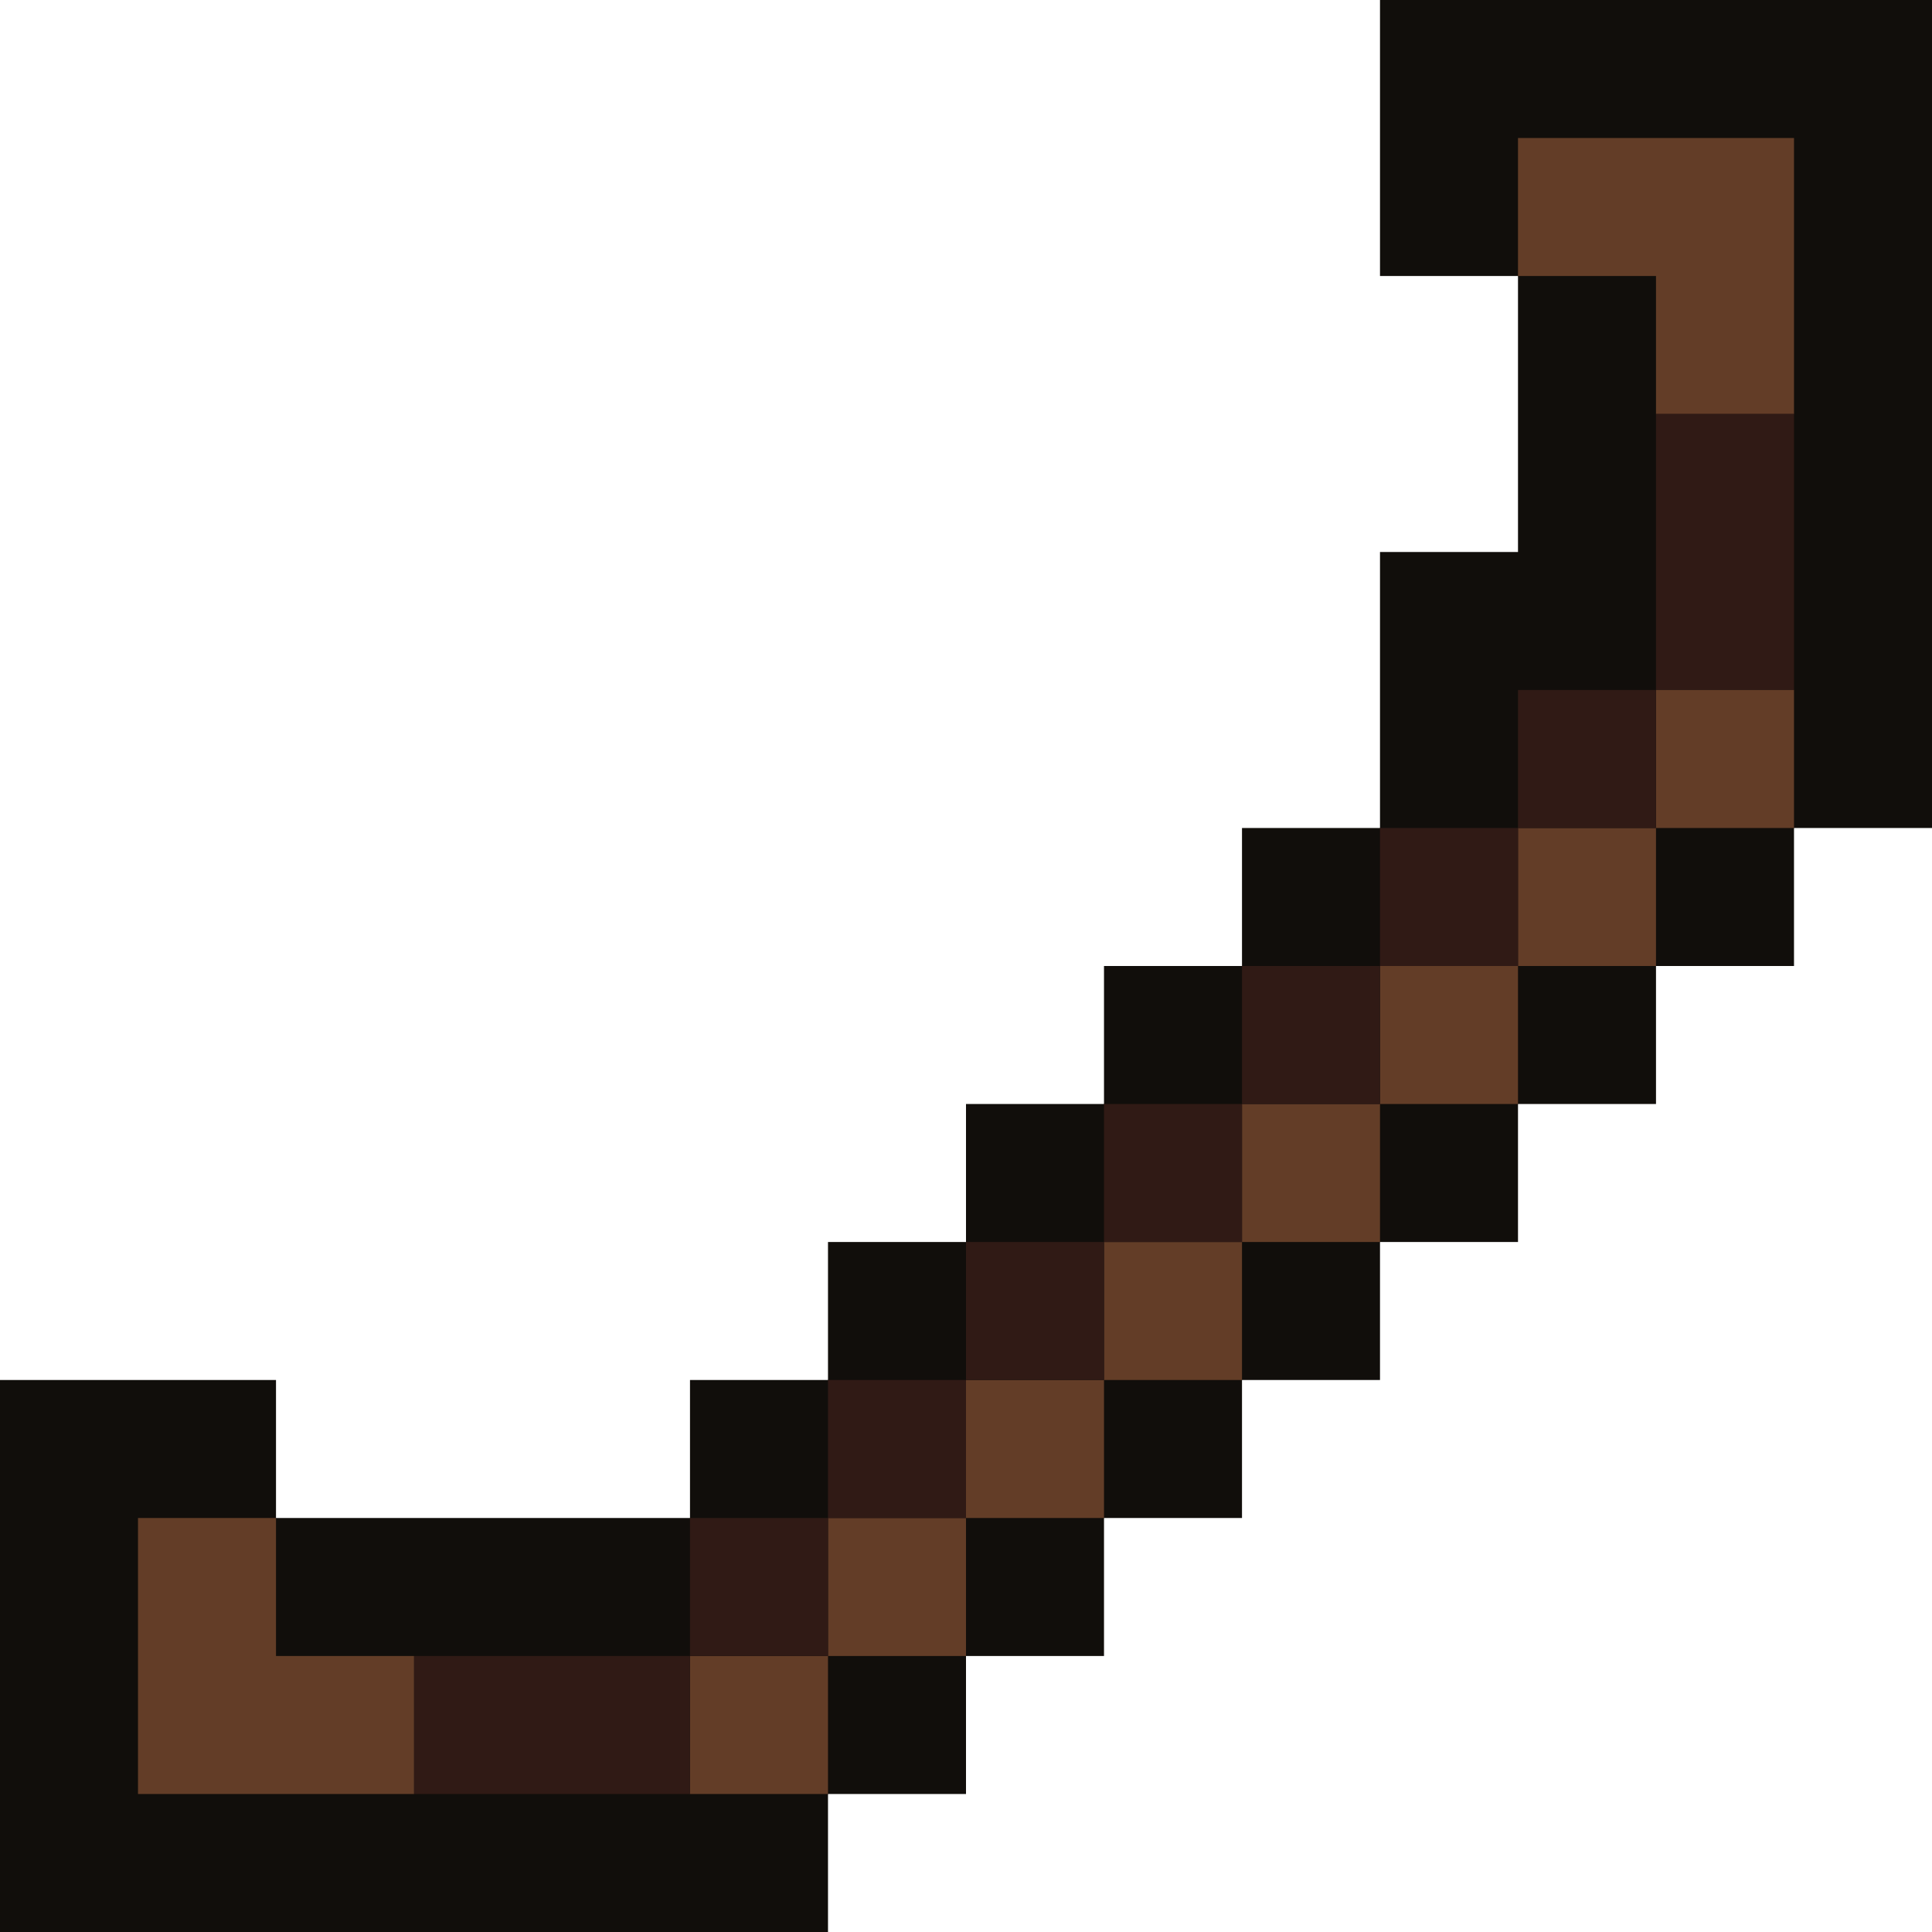
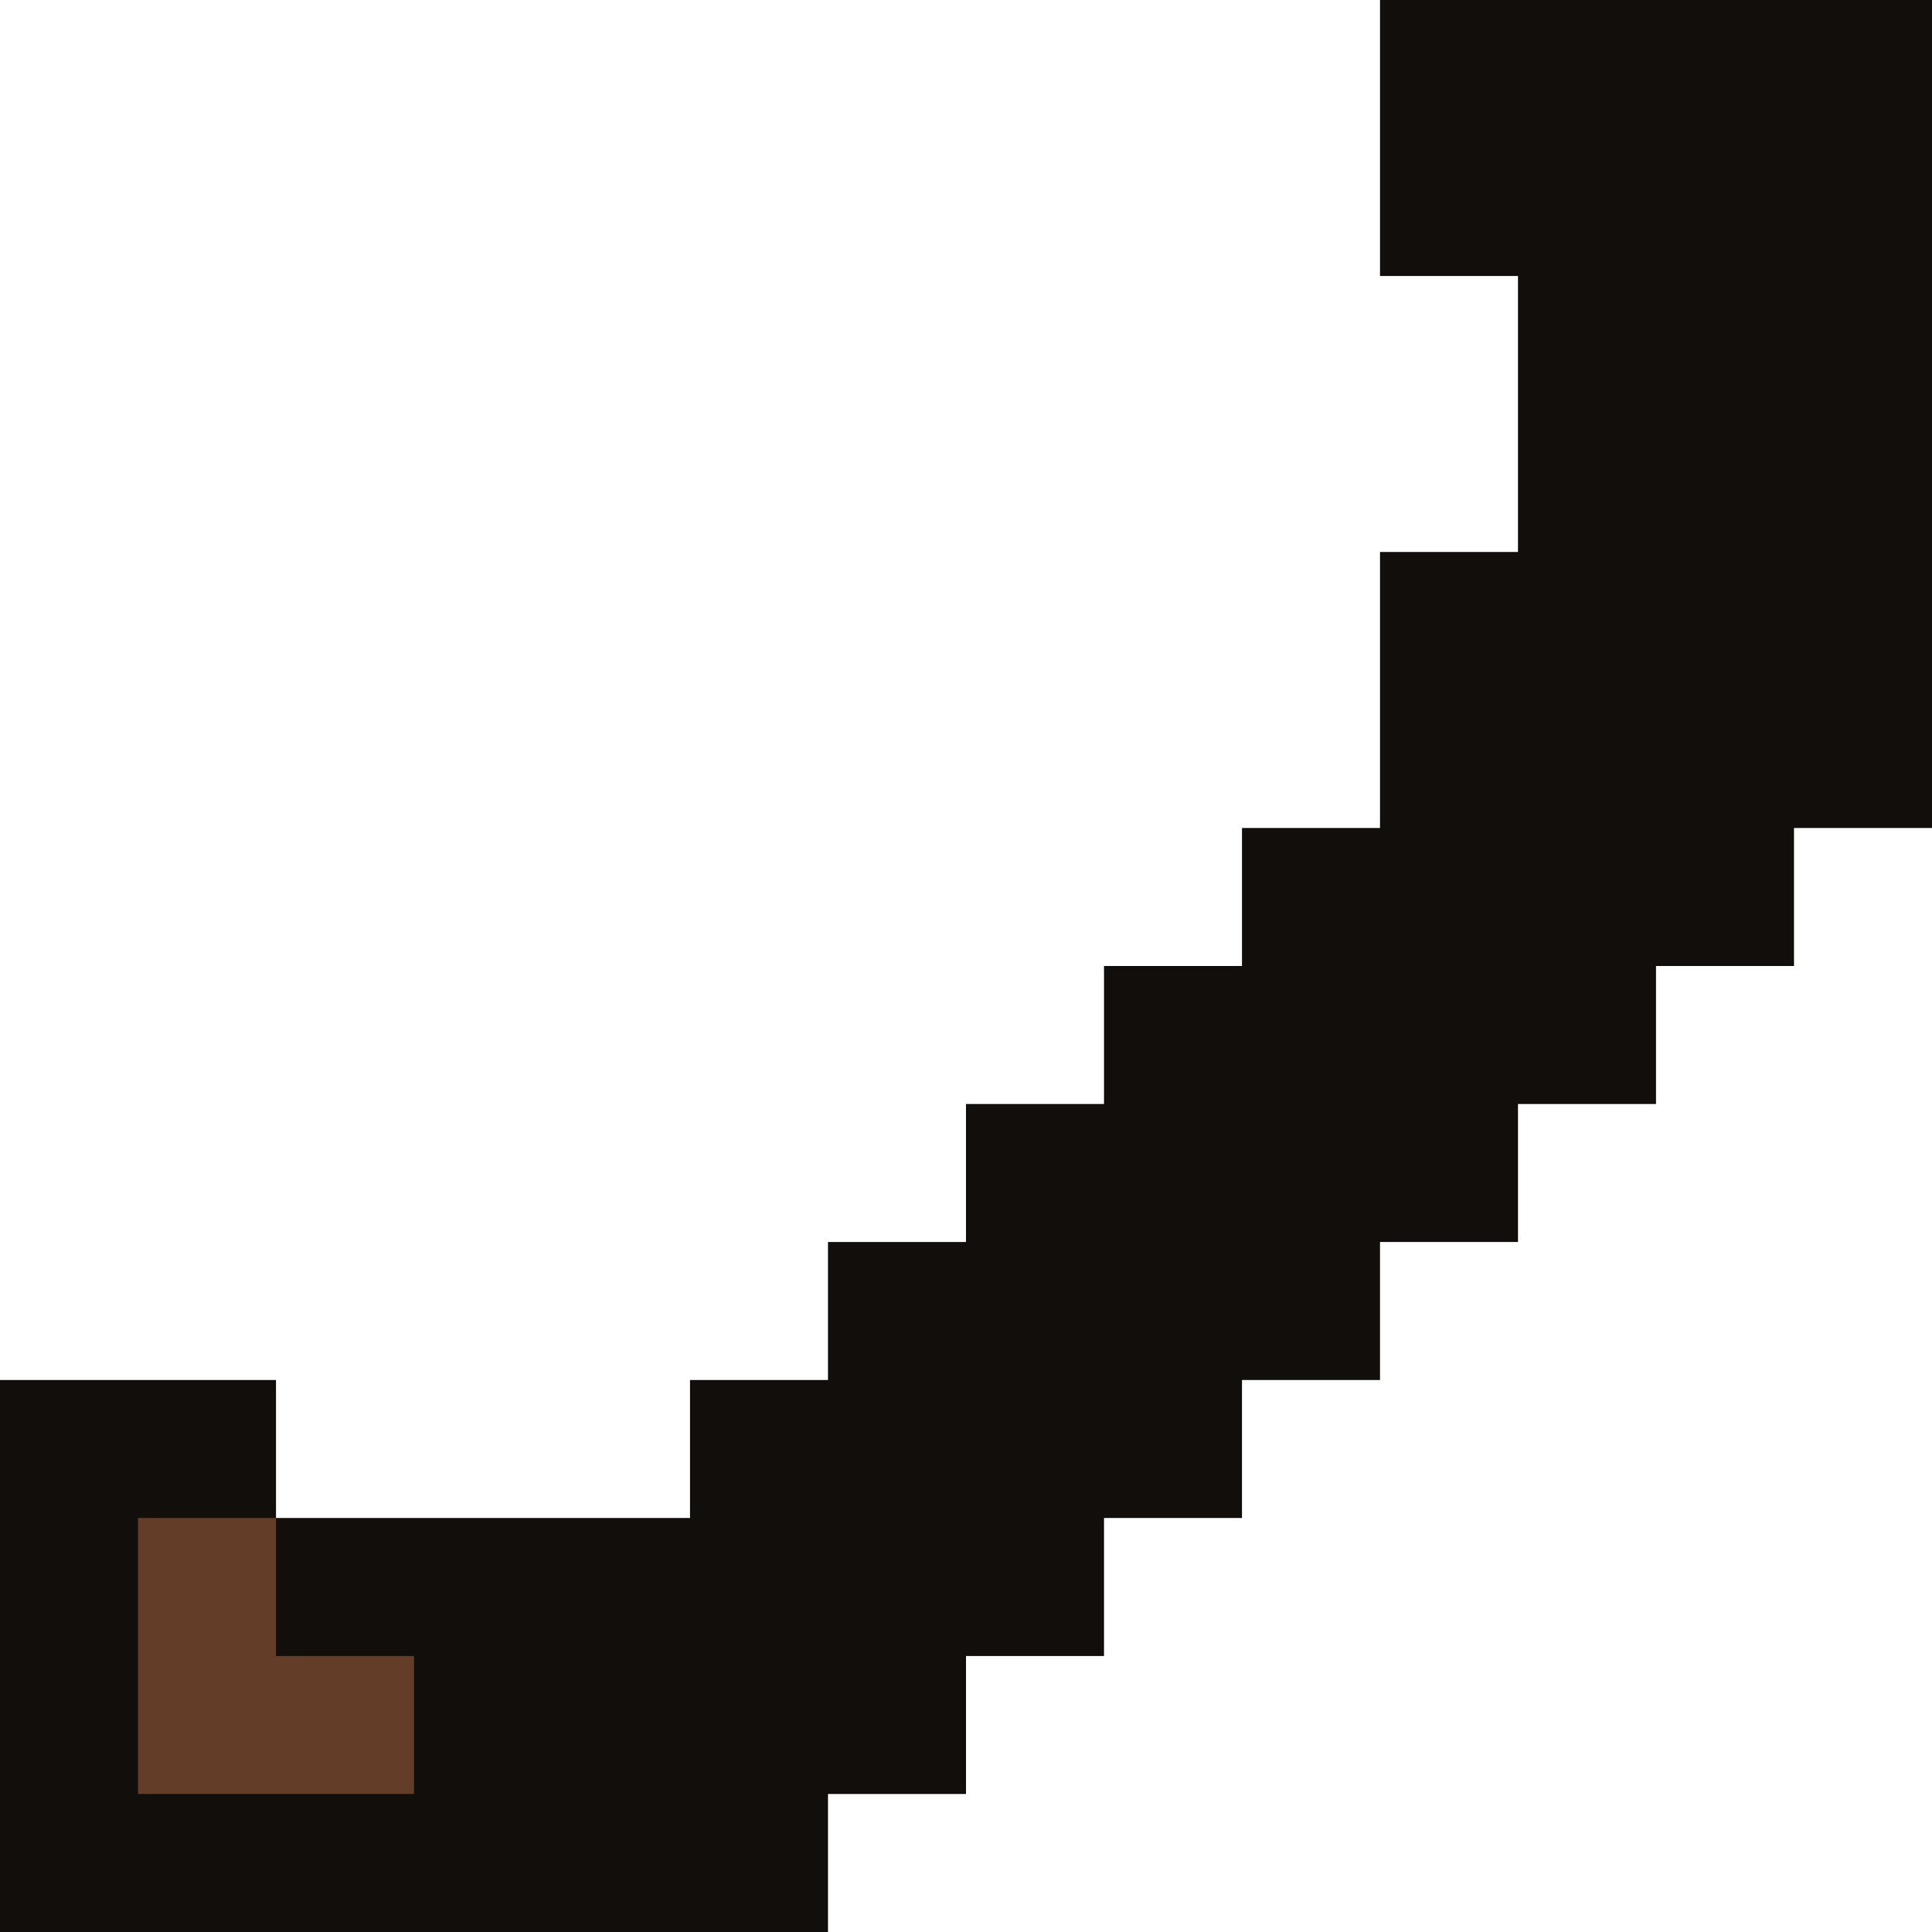
<svg xmlns="http://www.w3.org/2000/svg" version="1.1" id="Layer_1" x="0px" y="0px" width="14px" height="14px" viewBox="0 0 14 14" enable-background="new 0 0 14 14" xml:space="preserve">
  <g>
    <polygon fill="#110E0B" points="10,0 14,0 14,6 13,6 13,7 12,7 12,8 11,8 11,9 10,9 10,10 9,10 9,11 8,11 8,12 7,12 7,13 6,13    6,14 0,14 0,10 2,10 2,11 5,11 5,10 6,10 6,9 7,9 7,8 8,8 8,7 9,7 9,6 10,6 10,4 11,4 11,2 10,2  " />
-     <polygon fill="#633D27" points="11,1 13,1 13,3 12,3 12,2 11,2  " />
-     <rect x="12" y="3" fill="#301A15" width="1" height="2" />
-     <polygon fill="#633D27" points="13,5 13,6 12,6 12,7 11,7 11,8 10,8 10,9 9,9 9,10 8,10 8,11 7,11 7,12 6,12 6,13 5,13 5,12 6,12    6,11 7,11 7,10 8,10 8,9 9,9 9,8 10,8 10,7 11,7 11,6 12,6 12,5  " />
-     <polygon fill="#301A15" points="12,5 11,5 11,6 10,6 10,7 9,7 9,8 8,8 8,9 7,9 7,10 6,10 6,11 5,11 5,12 3,12 3,13 5,13 5,12 6,12    6,11 7,11 7,10 8,10 8,9 9,9 9,8 10,8 10,7 11,7 11,6 12,6  " />
    <polygon fill="#633D27" points="1,11 2,11 2,12 3,12 3,13 1,13  " />
  </g>
</svg>